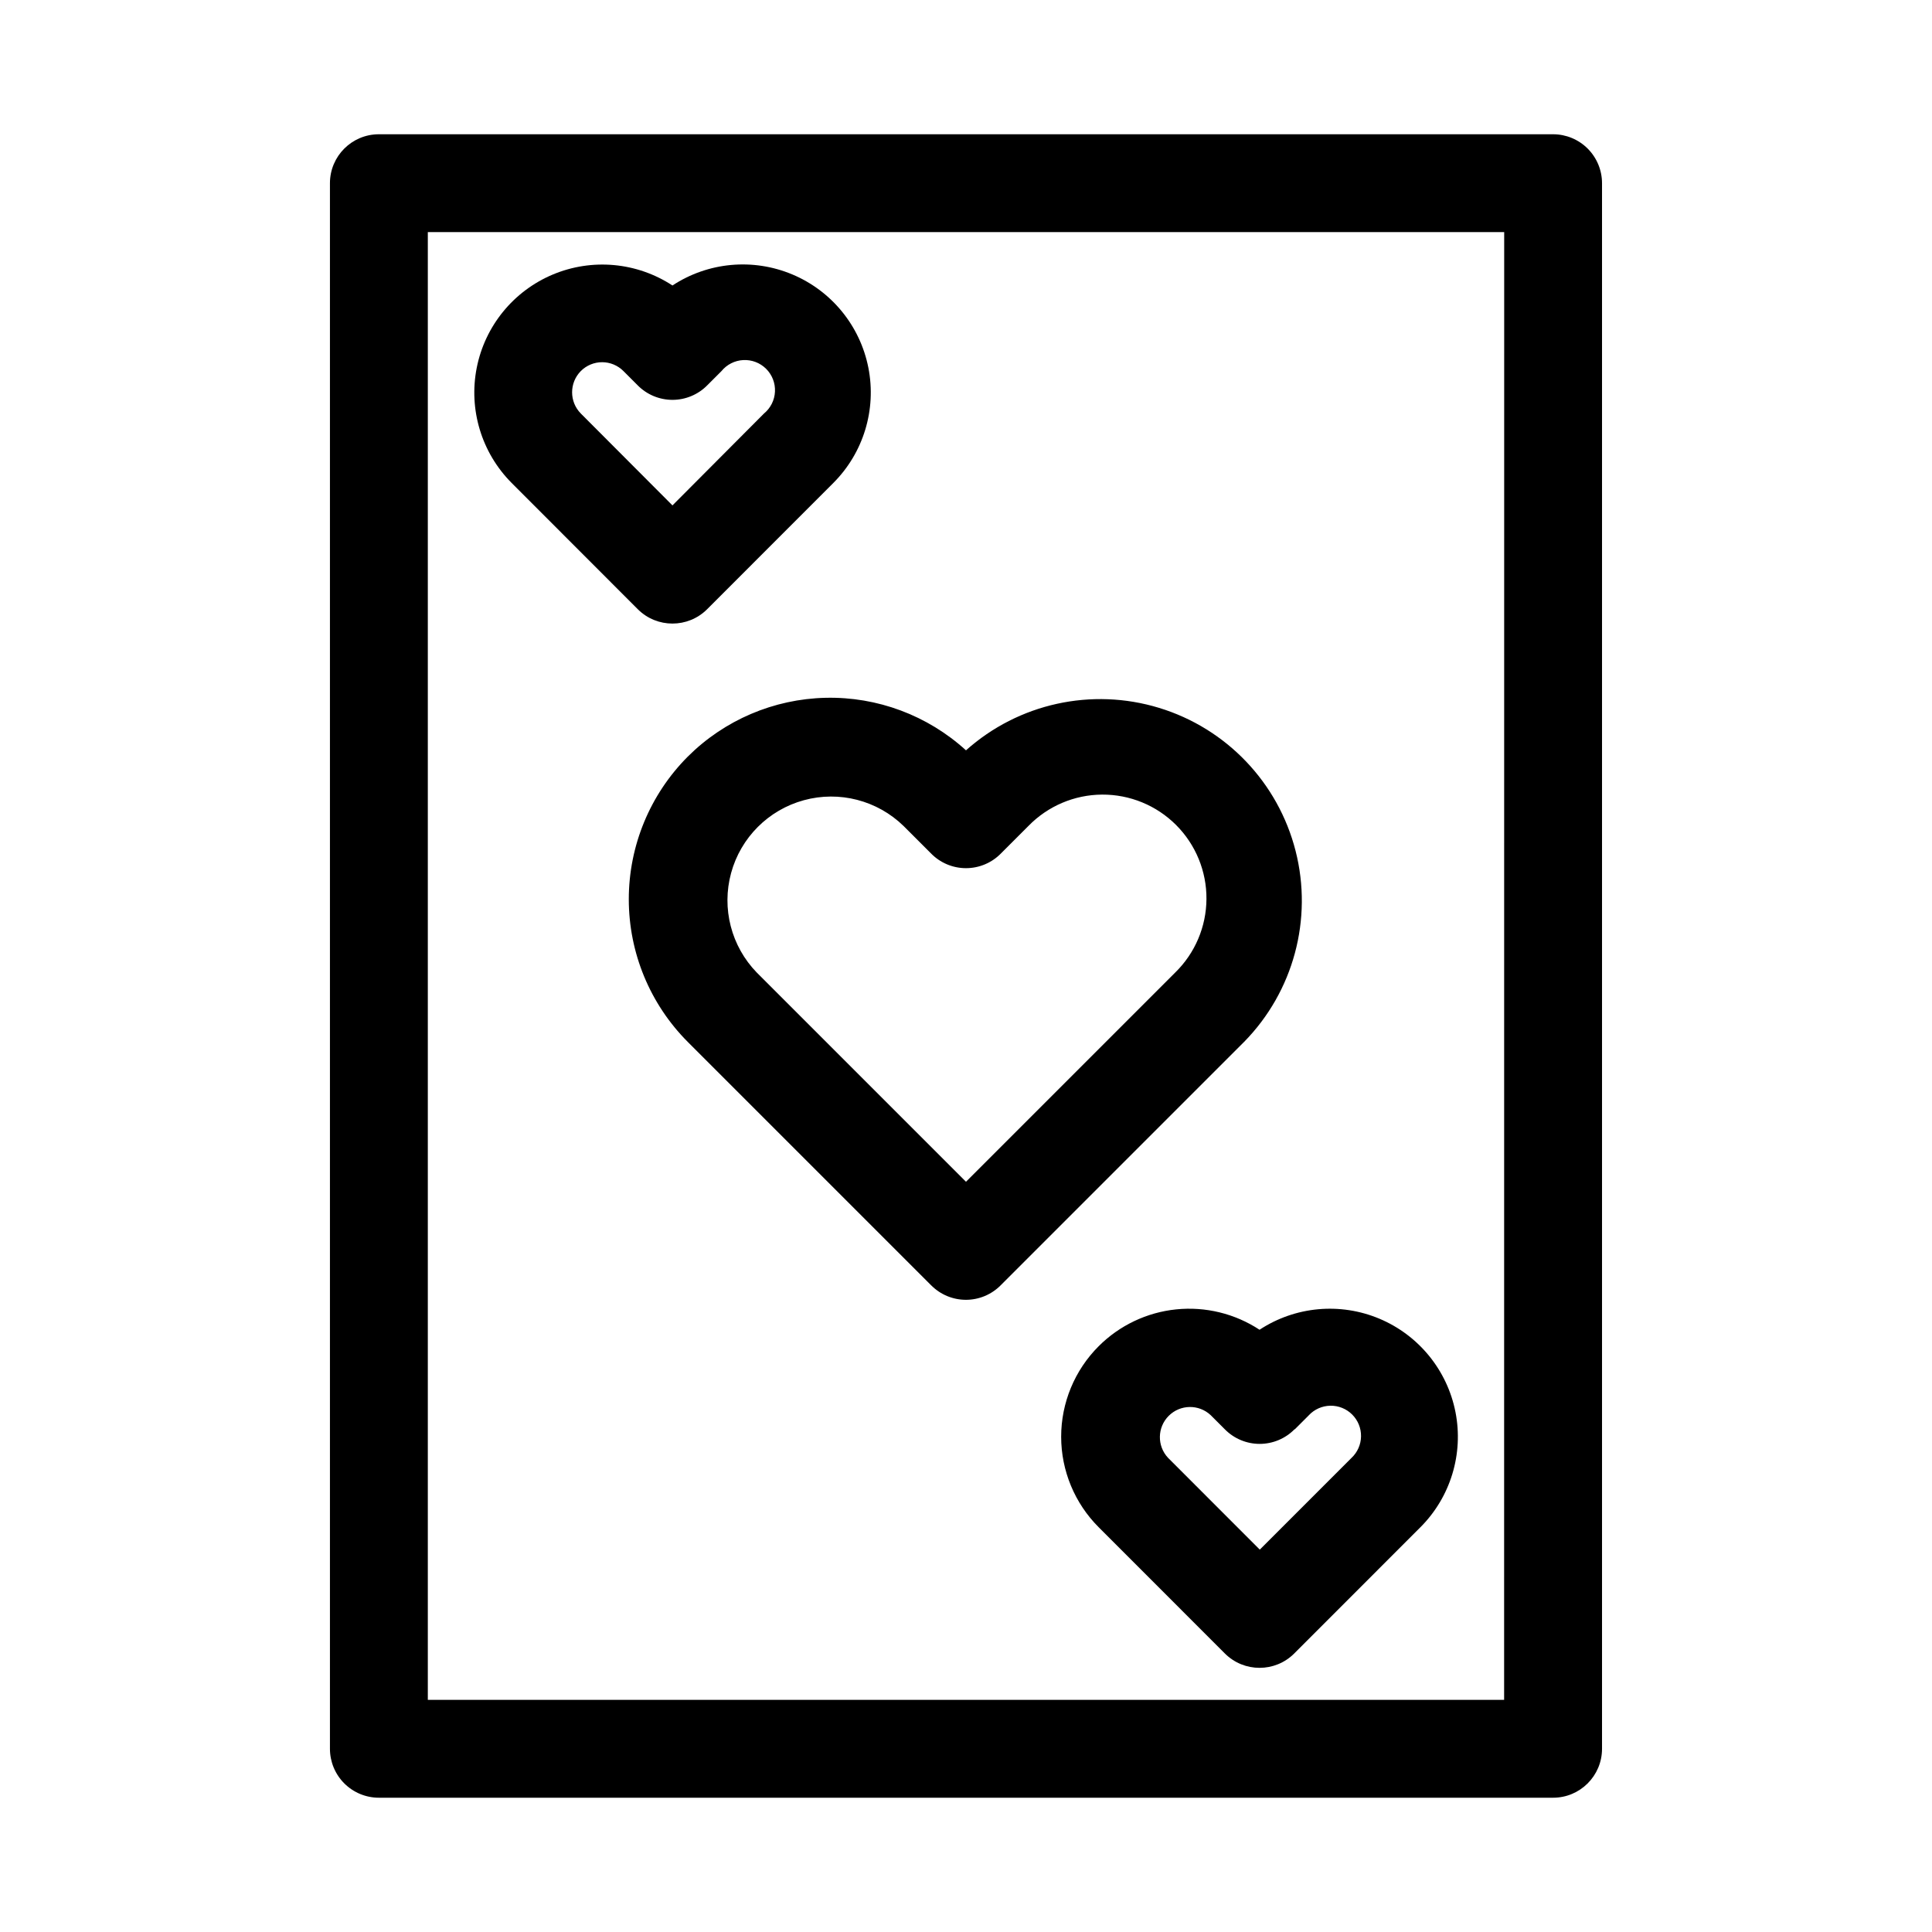
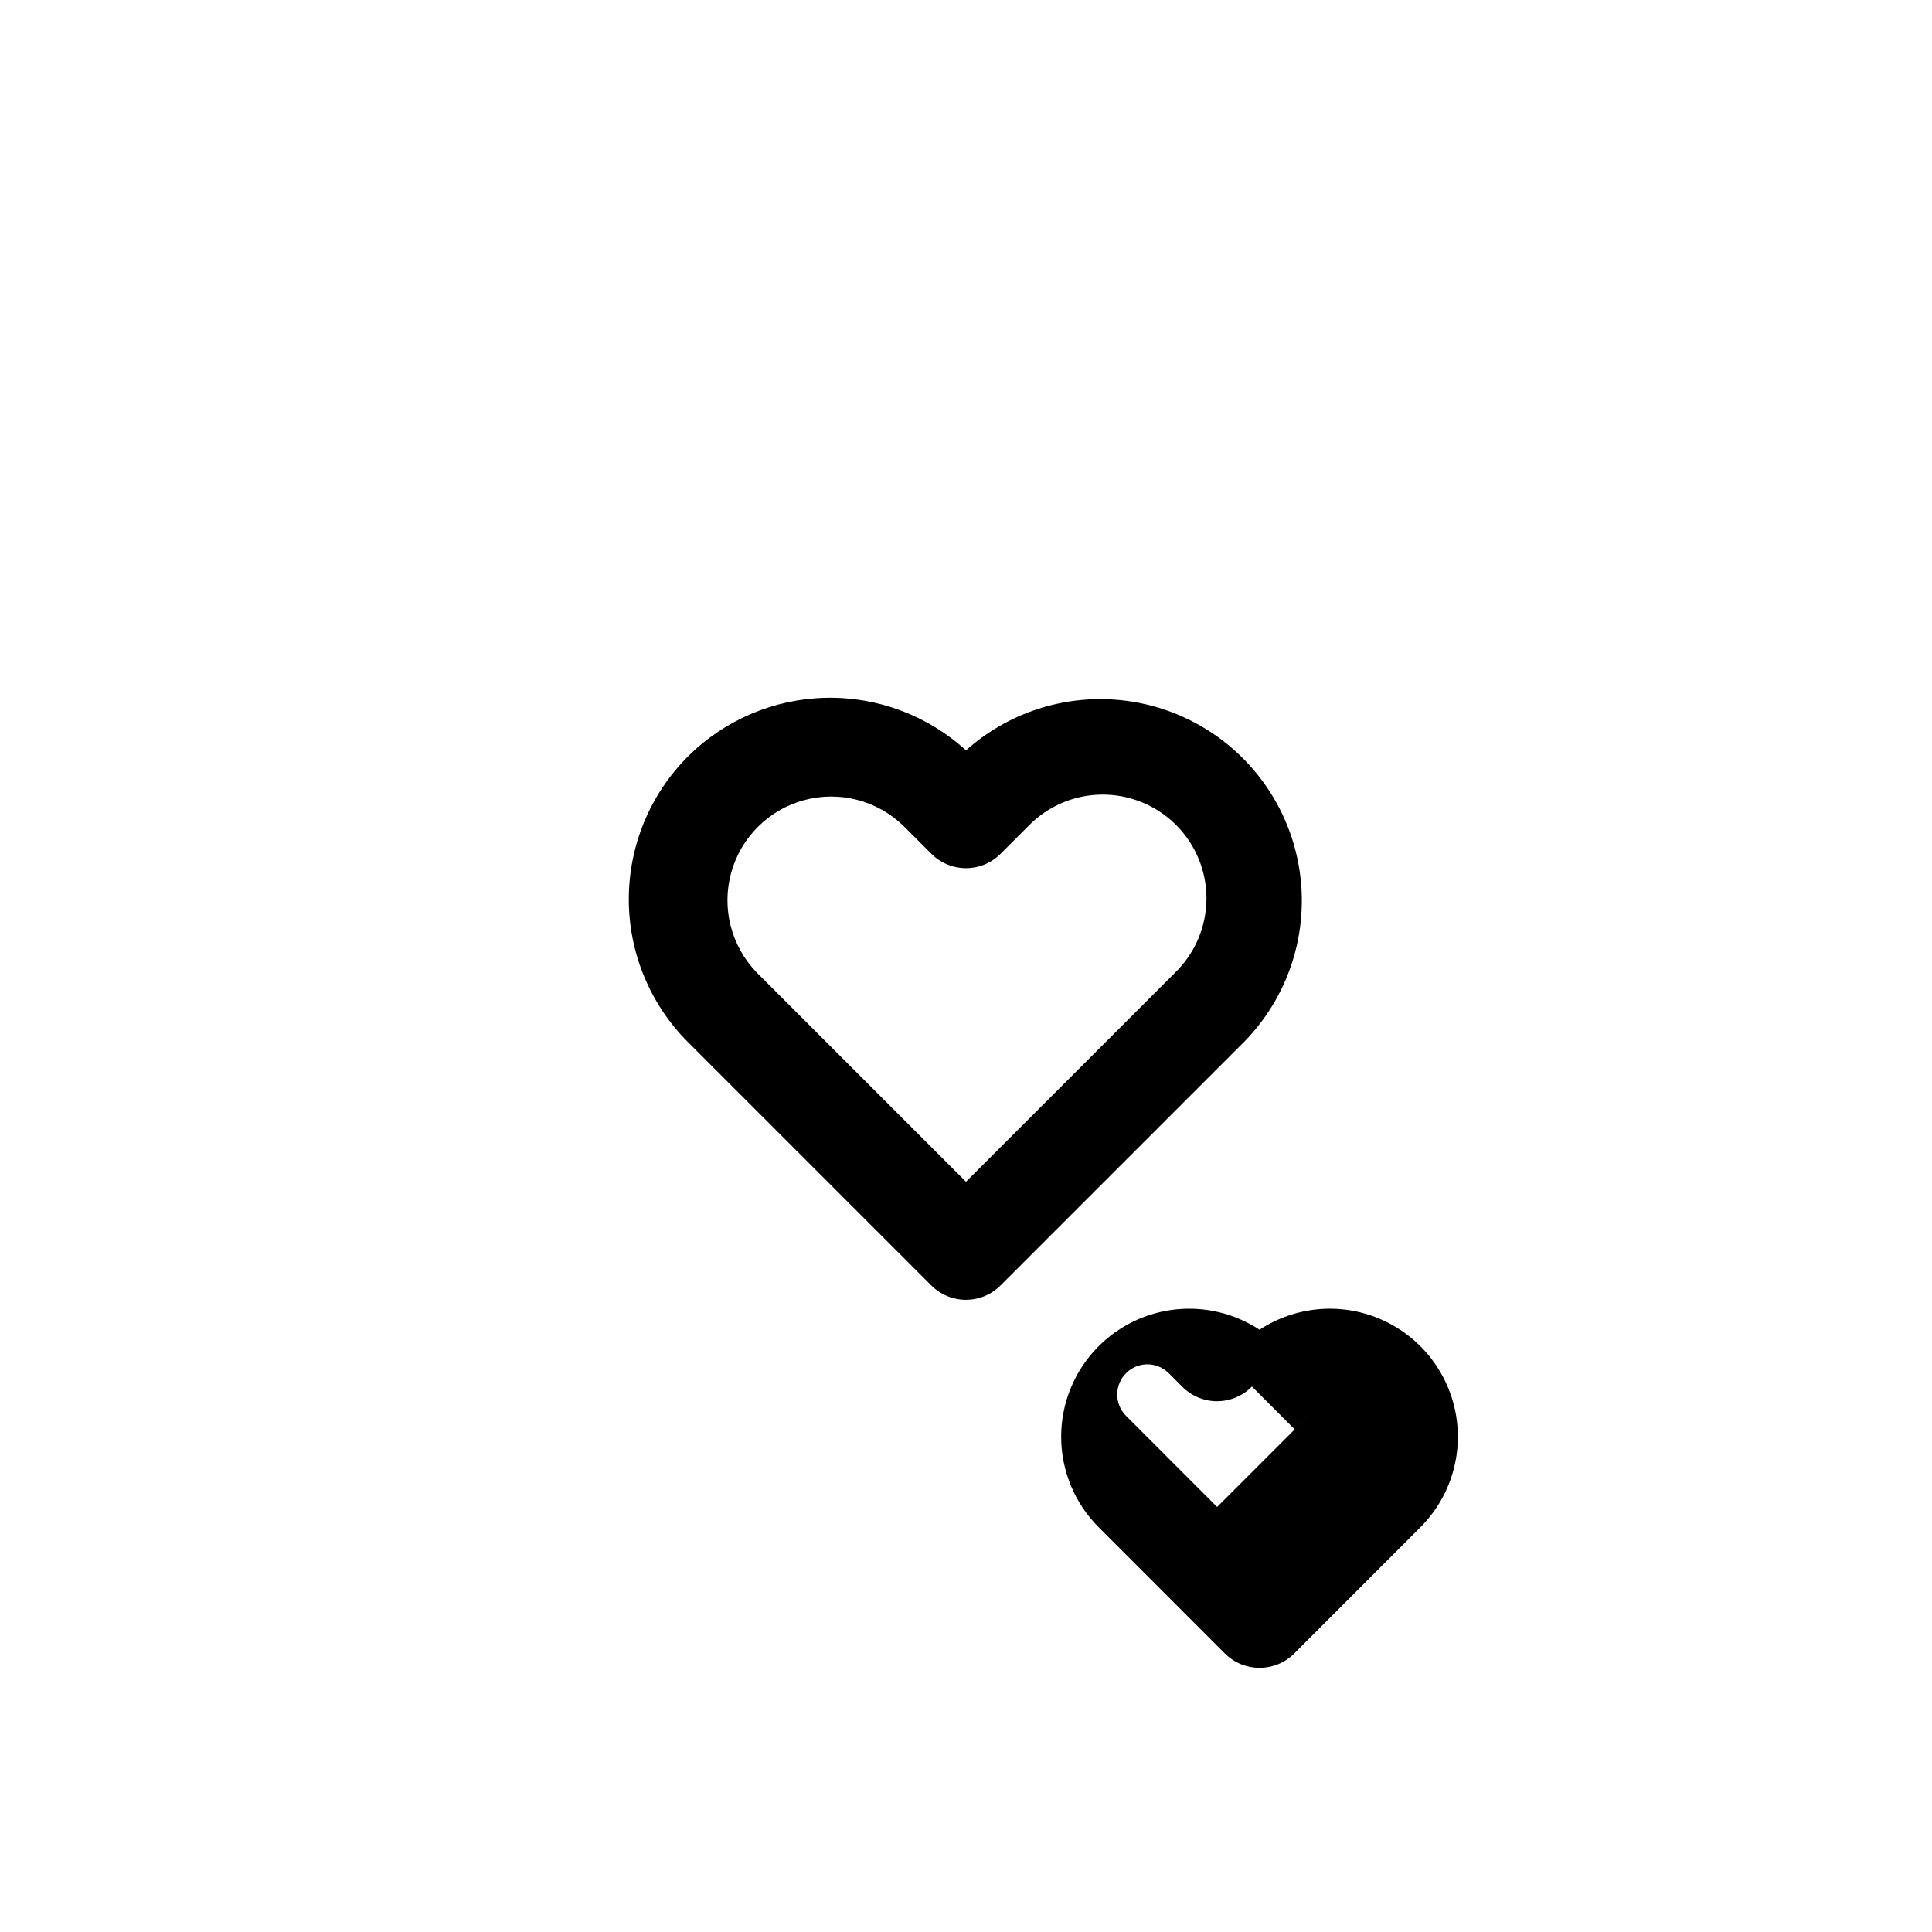
<svg xmlns="http://www.w3.org/2000/svg" fill="#000000" width="800px" height="800px" version="1.1" viewBox="144 144 512 512">
  <g fill-rule="evenodd">
    <path d="m326.25 344.53c-10 10.035-15.613 23.621-15.613 37.785 0 14.168 5.613 27.754 15.613 37.789l64.551 64.551v-0.004c2.43 2.441 5.734 3.812 9.18 3.812 3.441 0 6.746-1.371 9.176-3.812l64.551-64.551v0.004c13.074-13.324 18.246-32.508 13.637-50.598-4.606-18.086-18.316-32.461-36.172-37.91-17.852-5.449-37.254-1.184-51.176 11.25-10.156-9.25-23.48-14.238-37.211-13.922-13.73 0.312-26.816 5.902-36.535 15.605zm57.199 18.359 7.211 7.211c2.441 2.539 5.812 3.973 9.336 3.973 3.519 0 6.891-1.434 9.336-3.973l7.211-7.211c5.129-5.269 12.156-8.262 19.512-8.312 7.352-0.047 14.418 2.852 19.617 8.051 5.199 5.203 8.102 12.27 8.051 19.621-0.047 7.356-3.039 14.383-8.309 19.512l-55.418 55.418-55.418-55.418h-0.004c-6.789-6.973-9.387-17.02-6.824-26.41 2.559-9.391 9.895-16.727 19.289-19.289 9.391-2.562 19.434 0.035 26.41 6.828z" />
-     <path d="m313.03 305.46c5.074 5.055 13.285 5.055 18.359 0l33.457-33.473c7.984-7.996 11.465-19.438 9.285-30.523-2.18-11.086-9.734-20.359-20.152-24.734-10.414-4.375-22.328-3.281-31.77 2.926-9.441-6.184-21.336-7.266-31.738-2.891s-17.949 13.633-20.133 24.703c-2.184 11.07 1.277 22.504 9.238 30.504zm-15.113-63.117v-0.004c1.496-1.504 3.531-2.352 5.652-2.352s4.156 0.848 5.652 2.352l3.731 3.731v0.004c2.438 2.488 5.773 3.891 9.258 3.891s6.82-1.402 9.258-3.891l3.731-3.731v-0.004c1.43-1.742 3.531-2.805 5.785-2.918 2.254-0.113 4.453 0.73 6.051 2.324s2.449 3.789 2.34 6.043c-0.105 2.254-1.16 4.359-2.902 5.793l-24.262 24.355-24.293-24.355c-3.07-3.117-3.07-8.121 0-11.242z" />
-     <path d="m435.16 500.76c-6.363 6.359-9.941 14.988-9.941 23.984s3.578 17.625 9.941 23.988l33.457 33.473-0.004-0.004c5.078 5.059 13.285 5.059 18.359 0l33.457-33.473v0.004c7.984-7.996 11.465-19.438 9.285-30.523-2.18-11.086-9.734-20.359-20.152-24.738-10.414-4.375-22.328-3.277-31.77 2.926-6.523-4.285-14.324-6.191-22.094-5.398-7.766 0.793-15.02 4.242-20.539 9.762zm51.957 22.043 3.731-3.731-0.004-0.004c1.48-1.586 3.543-2.5 5.711-2.539 2.168-0.035 4.258 0.809 5.793 2.344 1.531 1.531 2.379 3.621 2.34 5.793-0.035 2.168-0.953 4.227-2.539 5.707l-24.293 24.293-24.324-24.34c-2.941-3.152-2.856-8.066 0.191-11.113 3.047-3.051 7.965-3.133 11.113-0.191l3.731 3.731c2.438 2.488 5.773 3.891 9.258 3.891 3.484 0 6.82-1.402 9.258-3.891z" />
-     <path d="m555.58 179.58h-311.17c-7.164 0-12.973 5.809-12.973 12.973v414.89c0 3.441 1.367 6.742 3.801 9.176 2.434 2.43 5.734 3.797 9.172 3.797h311.17c7.164 0 12.973-5.809 12.973-12.973v-414.89c0-3.441-1.367-6.738-3.801-9.172-2.434-2.434-5.731-3.801-9.172-3.801zm-12.973 414.9h-285.23v-388.97h285.25z" />
+     <path d="m435.16 500.76c-6.363 6.359-9.941 14.988-9.941 23.984s3.578 17.625 9.941 23.988l33.457 33.473-0.004-0.004c5.078 5.059 13.285 5.059 18.359 0l33.457-33.473v0.004c7.984-7.996 11.465-19.438 9.285-30.523-2.18-11.086-9.734-20.359-20.152-24.738-10.414-4.375-22.328-3.277-31.77 2.926-6.523-4.285-14.324-6.191-22.094-5.398-7.766 0.793-15.02 4.242-20.539 9.762zm51.957 22.043 3.731-3.731-0.004-0.004l-24.293 24.293-24.324-24.34c-2.941-3.152-2.856-8.066 0.191-11.113 3.047-3.051 7.965-3.133 11.113-0.191l3.731 3.731c2.438 2.488 5.773 3.891 9.258 3.891 3.484 0 6.82-1.402 9.258-3.891z" />
  </g>
</svg>